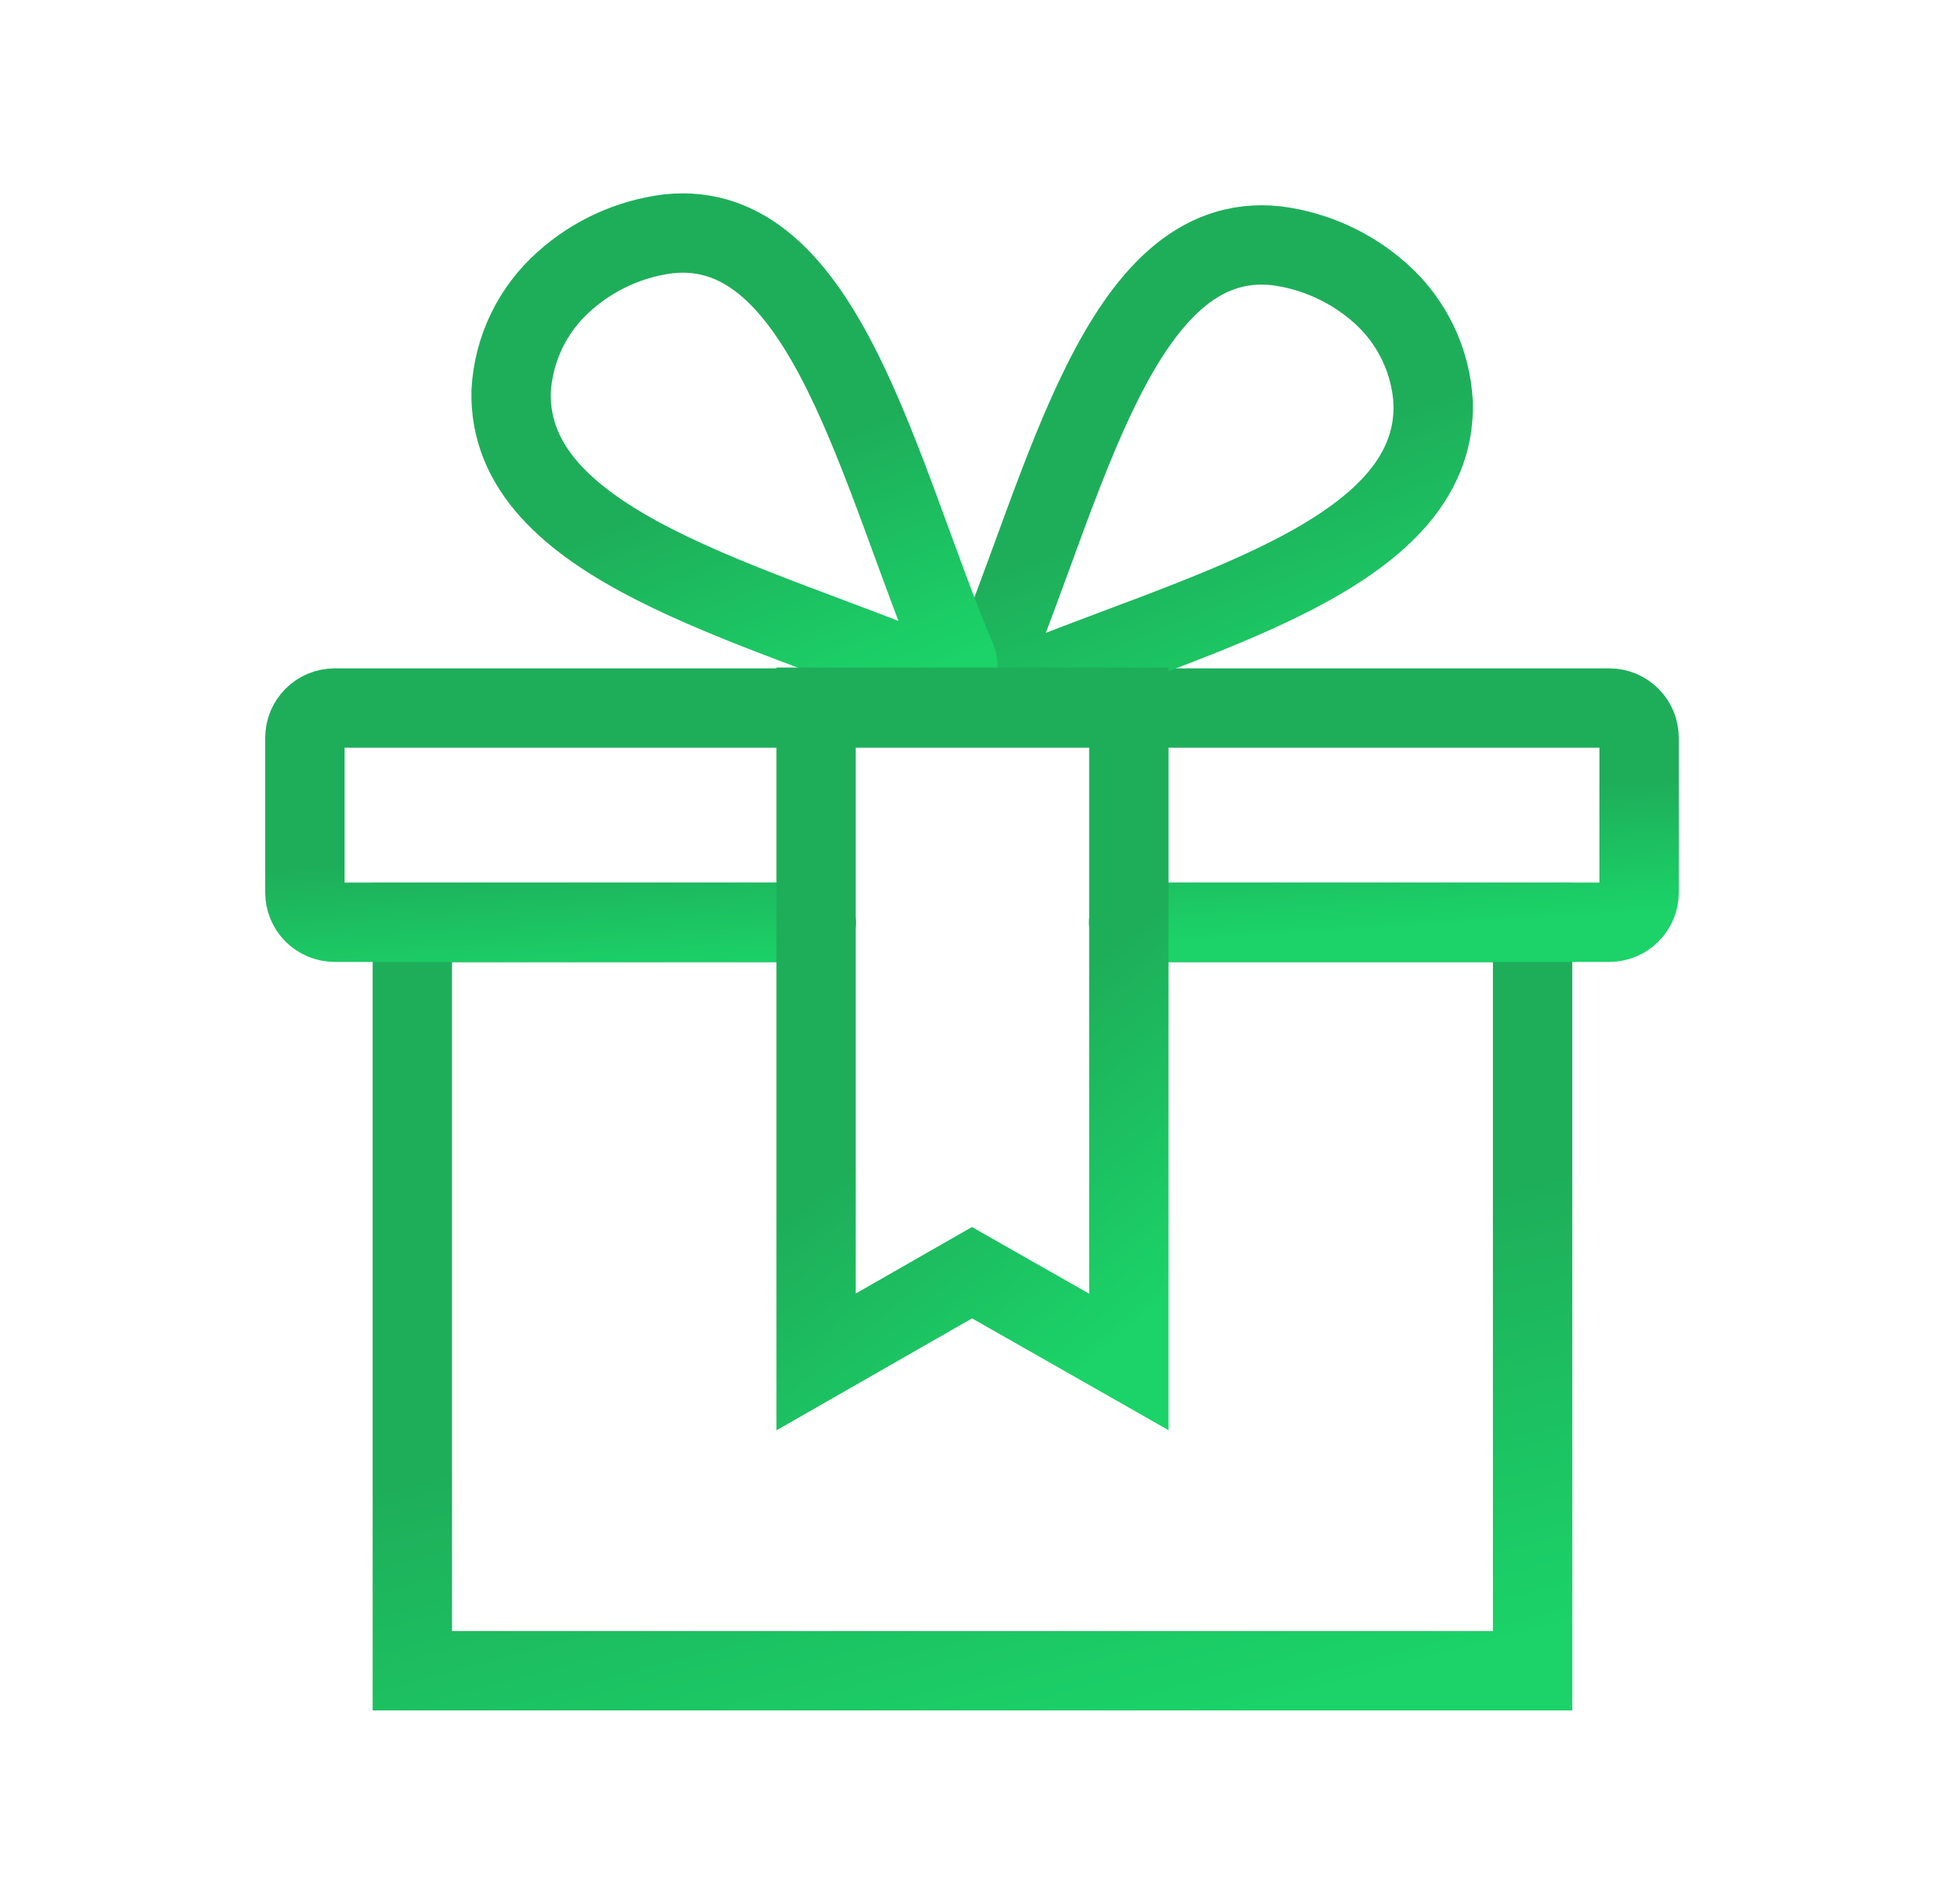
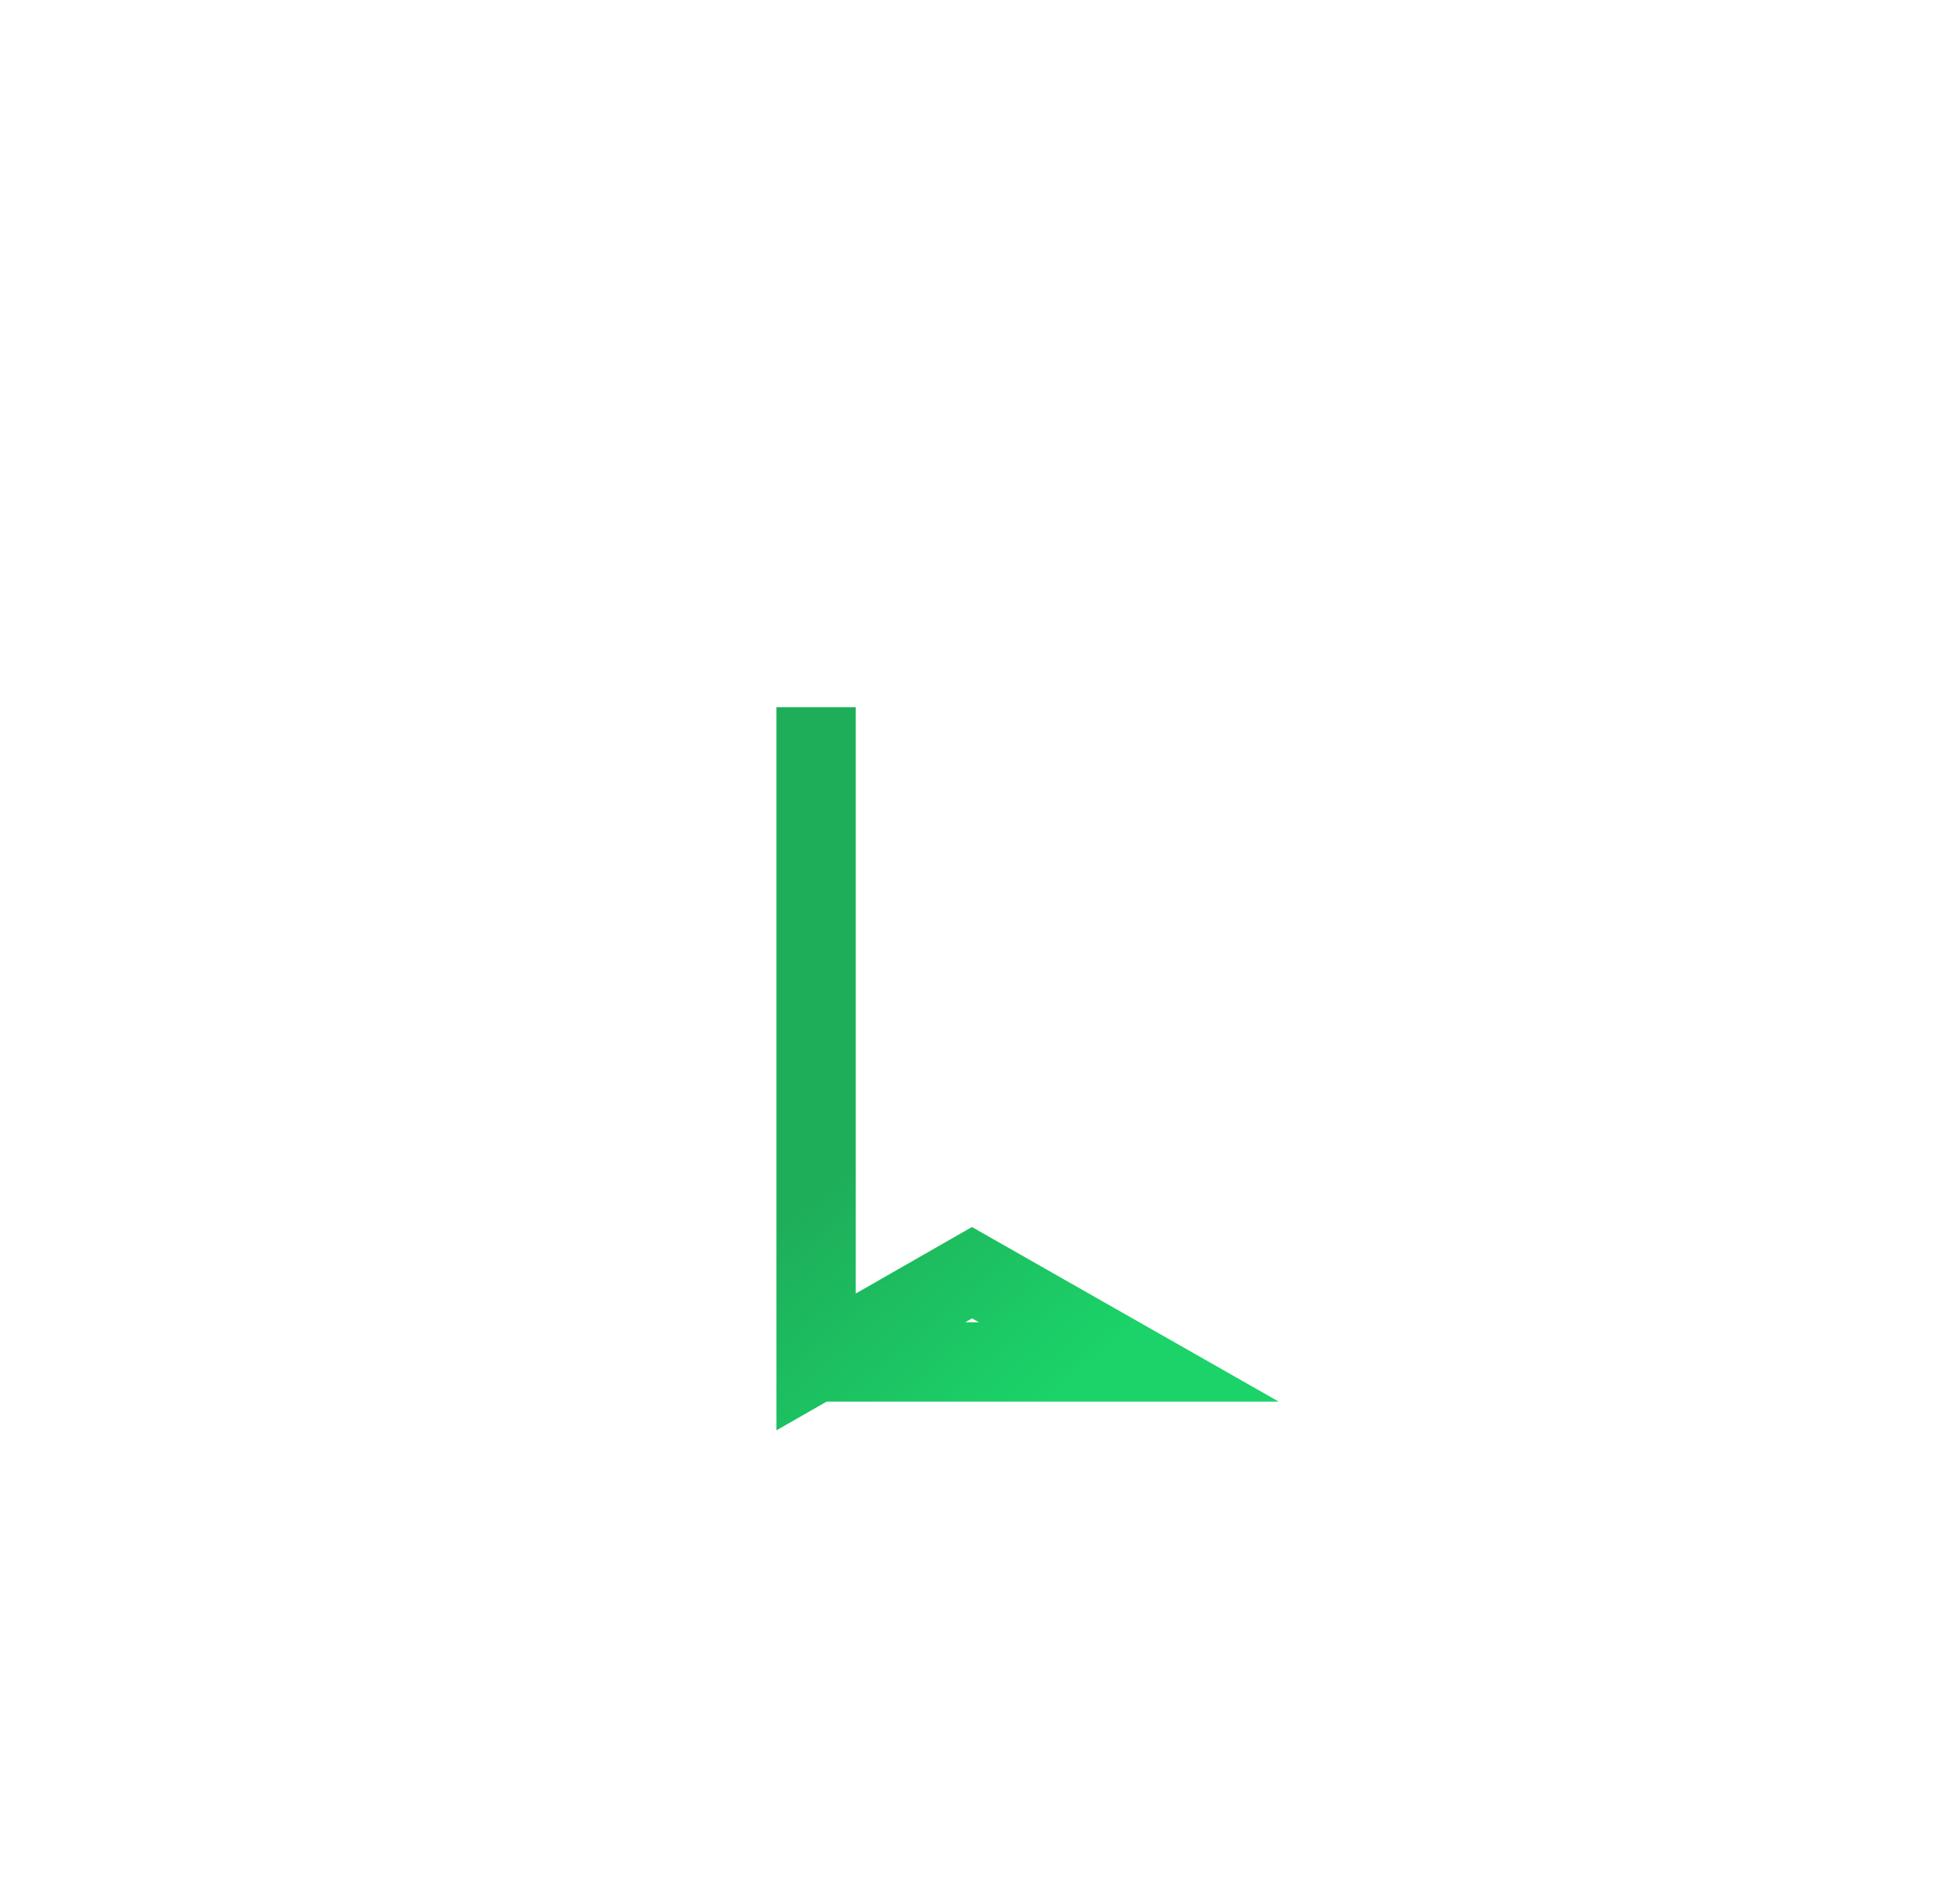
<svg xmlns="http://www.w3.org/2000/svg" width="49" height="48" viewBox="0 0 49 48" fill="none">
-   <path d="M28.453 23.257H38.63V42.12H10.393V23.257H20.57" stroke="url(#paint0_linear_7596_31524)" stroke-width="2" stroke-linecap="round" />
-   <path d="M20.57 23.25H8.435C8.236 23.25 8.045 23.171 7.904 23.03C7.764 22.89 7.685 22.699 7.685 22.5V18.6C7.685 18.401 7.764 18.21 7.904 18.07C8.045 17.929 8.236 17.85 8.435 17.85H40.565C40.764 17.85 40.954 17.929 41.095 18.07C41.236 18.21 41.315 18.401 41.315 18.6V22.5C41.315 22.699 41.236 22.89 41.095 23.03C40.954 23.171 40.764 23.25 40.565 23.25H28.452" stroke="url(#paint1_linear_7596_31524)" stroke-width="2" stroke-linecap="round" />
-   <path d="M34.798 7.395C34.062 6.738 33.144 6.319 32.165 6.195C28.198 5.768 26.855 12.285 24.89 16.942C24.863 17.011 24.856 17.085 24.871 17.157C24.886 17.229 24.921 17.295 24.973 17.347C25.025 17.399 25.091 17.434 25.163 17.449C25.235 17.464 25.309 17.457 25.378 17.43C30.005 15.465 36.223 14.078 36.125 10.162C36.098 9.636 35.967 9.121 35.739 8.646C35.511 8.17 35.191 7.745 34.798 7.395Z" stroke="url(#paint2_linear_7596_31524)" stroke-width="2" stroke-linecap="round" />
-   <path d="M16.843 5.895C15.866 6.018 14.95 6.437 14.218 7.095C13.824 7.445 13.502 7.87 13.273 8.345C13.044 8.82 12.912 9.336 12.883 9.862C12.786 13.777 19.003 15.165 23.631 17.13C23.699 17.157 23.773 17.164 23.845 17.149C23.917 17.134 23.983 17.099 24.035 17.047C24.087 16.995 24.122 16.929 24.137 16.857C24.152 16.785 24.145 16.711 24.118 16.642C22.153 12 20.811 5.467 16.843 5.895Z" stroke="url(#paint3_linear_7596_31524)" stroke-width="2" stroke-linecap="round" />
-   <path d="M28.453 34.335L24.5 32.085L20.57 34.335V17.828H28.453V34.335Z" stroke="url(#paint4_linear_7596_31524)" stroke-width="2" stroke-linecap="round" />
+   <path d="M28.453 34.335L24.5 32.085L20.57 34.335V17.828V34.335Z" stroke="url(#paint4_linear_7596_31524)" stroke-width="2" stroke-linecap="round" />
  <defs>
    <linearGradient id="paint0_linear_7596_31524" x1="17.781" y1="23.965" x2="23.457" y2="45.265" gradientUnits="userSpaceOnUse">
      <stop offset="0.499" stop-color="#1EAE5A" />
      <stop offset="1" stop-color="#1BD368" />
    </linearGradient>
    <linearGradient id="paint1_linear_7596_31524" x1="16.484" y1="18.052" x2="16.9" y2="24.557" gradientUnits="userSpaceOnUse">
      <stop offset="0.499" stop-color="#1EAE5A" />
      <stop offset="1" stop-color="#1BD368" />
    </linearGradient>
    <linearGradient id="paint2_linear_7596_31524" x1="27.81" y1="6.598" x2="32.512" y2="18.364" gradientUnits="userSpaceOnUse">
      <stop offset="0.499" stop-color="#1EAE5A" />
      <stop offset="1" stop-color="#1BD368" />
    </linearGradient>
    <linearGradient id="paint3_linear_7596_31524" x1="15.829" y1="6.298" x2="20.53" y2="18.064" gradientUnits="userSpaceOnUse">
      <stop offset="0.499" stop-color="#1EAE5A" />
      <stop offset="1" stop-color="#1BD368" />
    </linearGradient>
    <linearGradient id="paint4_linear_7596_31524" x1="22.633" y1="18.447" x2="32.456" y2="30.204" gradientUnits="userSpaceOnUse">
      <stop offset="0.499" stop-color="#1EAE5A" />
      <stop offset="1" stop-color="#1BD368" />
    </linearGradient>
  </defs>
</svg>